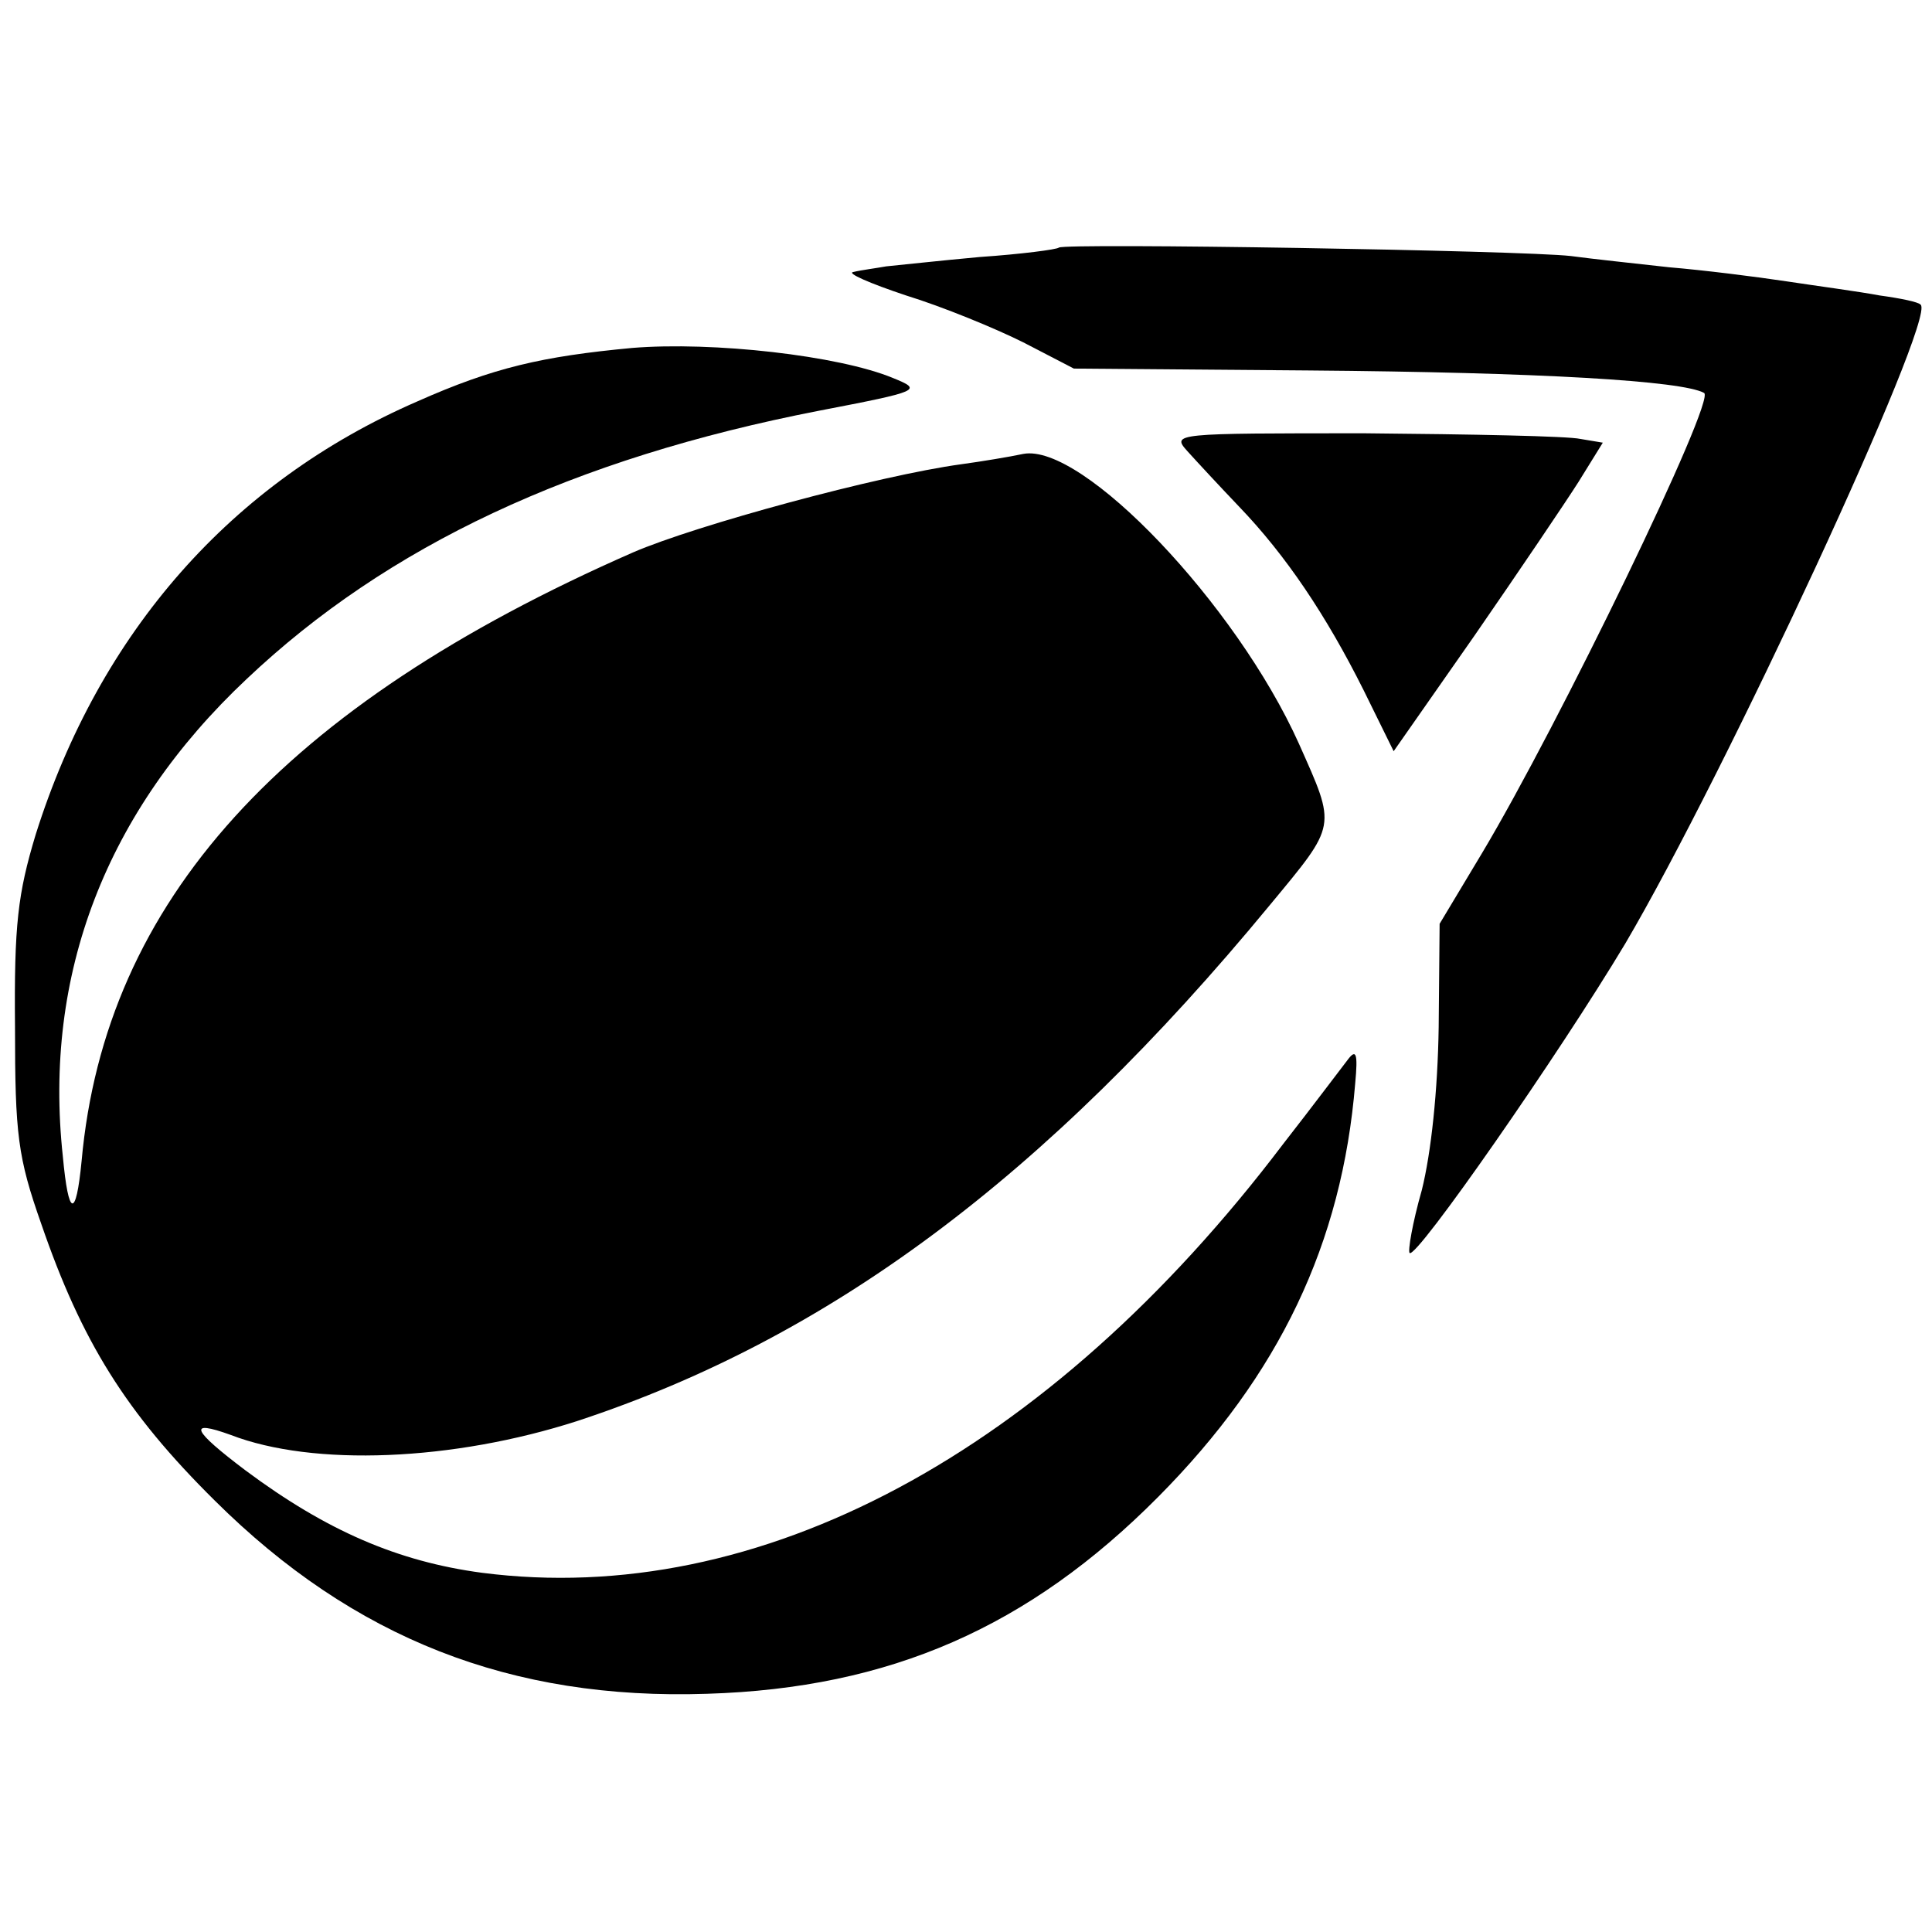
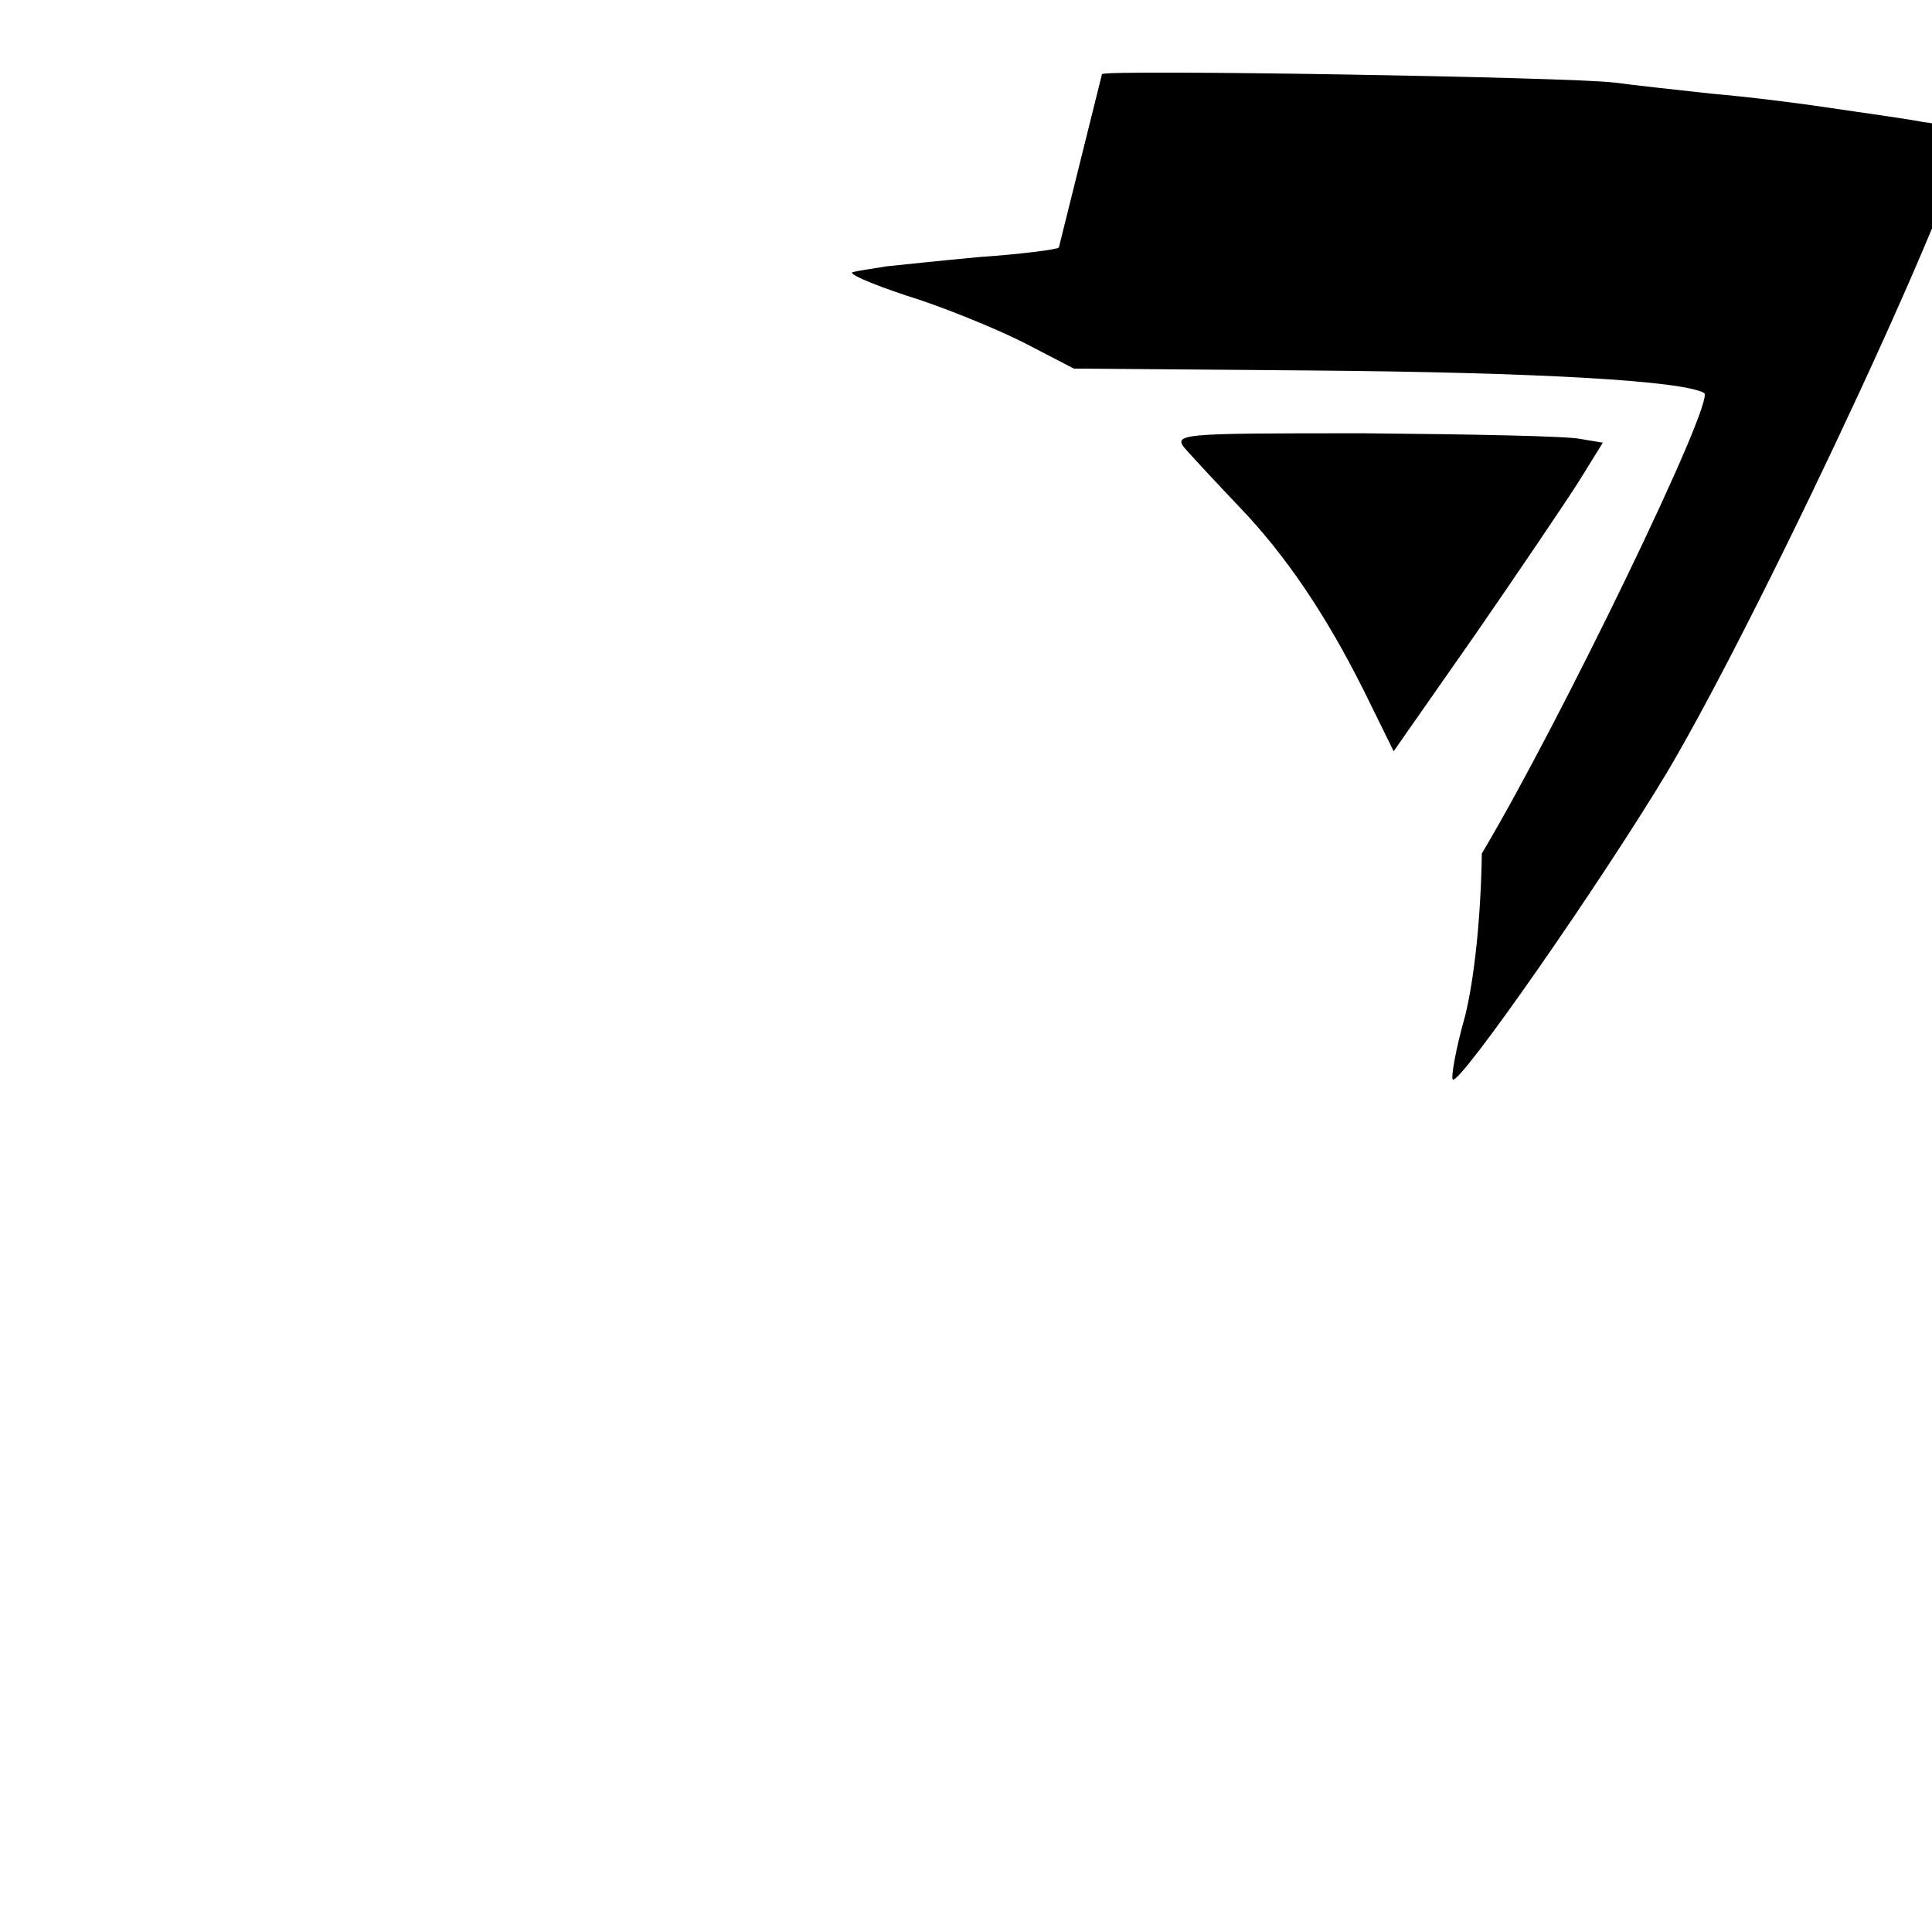
<svg xmlns="http://www.w3.org/2000/svg" version="1.0" width="206pt" height="206pt" viewBox="0 0 206 206" preserveAspectRatio="xMidYMid meet">
  <g transform="translate(0,206) scale(0.1,-0.1)" fill="#000000" stroke="none">
-     <path d="M1129 1796 c-2 -2 -40 -7 -84 -10 -44 -4 -89 -9 -100 -10 -11 -2 -27 -4 -35 -6 -8 -1 17 -12 56 -25 39 -12 95 -35 125 -50 l54 -28 250 -2 c247 -2 399 -11 422 -24 13 -7 -155 -354 -237 -491 l-45 -75 -1 -110 c-1 -68 -8 -134 -18 -174 -10 -35 -15 -65 -13 -67 7 -7 160 213 230 330 106 180 331 665 315 681 -2 3 -22 7 -44 10 -21 4 -66 10 -99 15 -33 5 -89 12 -125 15 -36 4 -83 9 -105 12 -52 6 -540 14 -546 9z" />
-     <path d="M674 1689 c-96 -9 -148 -21 -229 -57 -198 -86 -339 -246 -407 -462 -19 -63 -23 -96 -22 -205 0 -115 3 -139 28 -210 43 -125 90 -201 185 -295 148 -147 316 -213 525 -206 195 6 343 71 481 210 129 130 196 270 210 441 3 32 1 37 -8 25 -7 -9 -37 -49 -69 -90 -250 -330 -559 -495 -854 -457 -90 12 -166 45 -252 109 -57 43 -63 55 -16 38 88 -34 237 -28 370 15 267 88 498 259 738 550 72 87 71 82 31 172 -67 149 -231 321 -294 309 -14 -3 -44 -8 -66 -11 -88 -12 -283 -65 -350 -94 -374 -164 -563 -372 -588 -649 -6 -62 -14 -60 -20 5 -21 194 46 368 196 509 150 142 348 235 610 286 109 21 111 22 79 35 -58 24 -192 39 -278 32z" />
+     <path d="M1129 1796 c-2 -2 -40 -7 -84 -10 -44 -4 -89 -9 -100 -10 -11 -2 -27 -4 -35 -6 -8 -1 17 -12 56 -25 39 -12 95 -35 125 -50 l54 -28 250 -2 c247 -2 399 -11 422 -24 13 -7 -155 -354 -237 -491 c-1 -68 -8 -134 -18 -174 -10 -35 -15 -65 -13 -67 7 -7 160 213 230 330 106 180 331 665 315 681 -2 3 -22 7 -44 10 -21 4 -66 10 -99 15 -33 5 -89 12 -125 15 -36 4 -83 9 -105 12 -52 6 -540 14 -546 9z" />
    <path d="M1266 1579 c9 -10 34 -37 55 -59 50 -52 93 -116 133 -196 l32 -65 86 123 c47 68 97 142 111 164 l26 42 -24 4 c-13 3 -116 5 -230 6 -203 0 -206 0 -189 -19z" />
  </g>
</svg>